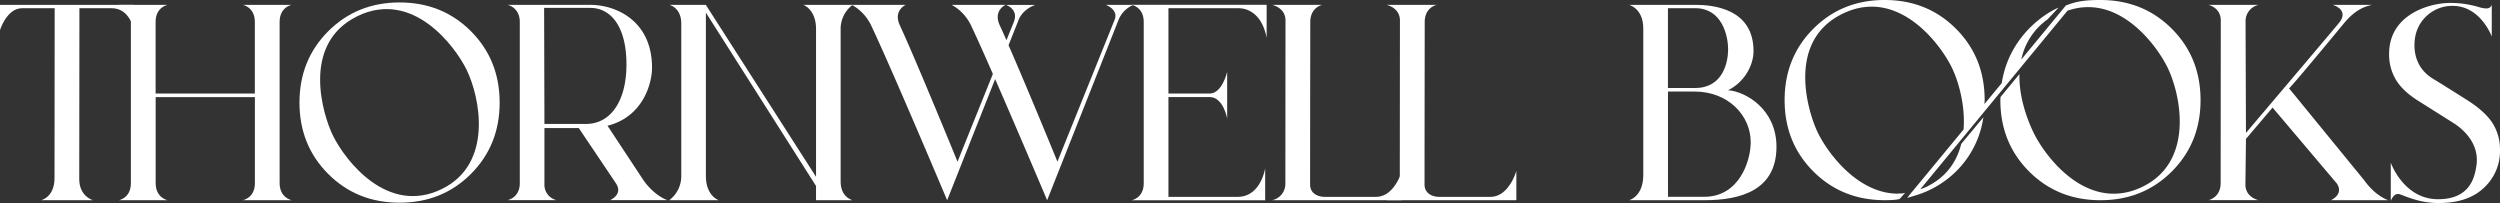
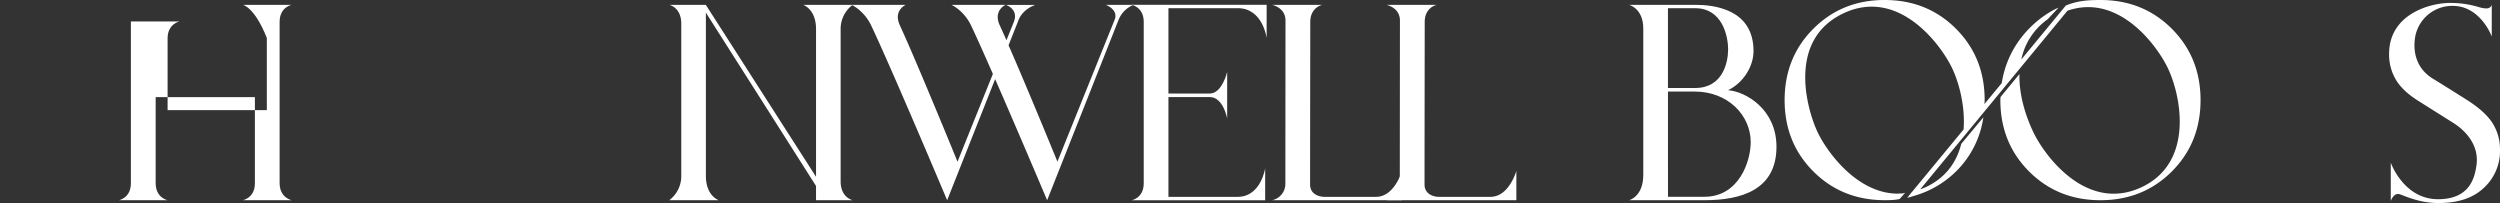
<svg xmlns="http://www.w3.org/2000/svg" viewBox="0 0 1778.65 144.45">
  <rect x="0" y="0" width="1778.65" height="144.45" fill="#333333" stroke="none" />
  <defs>
    <style>.cls-1{fill:#fff;}</style>
  </defs>
  <g id="Layer_2" data-name="Layer 2">
    <g id="Layer_1-2" data-name="Layer 1">
-       <path class="cls-1" d="M0,3.46H95.36l0,17.94S92.57,5.84,79.5,5.84h-23s-.12,97.5-.12,121.68c0,12.08,9.62,14.9,9.62,14.9l-36.72,0s9.51-2,9.51-15.81L38.9,5.83H15.8C4.76,5.83,0,21.39,0,21.39L0,3.45Z" />
-       <path class="cls-1" d="M207.47,142.42H172.82s8.5-1.56,8.53-12l0-61.33h-70.6v61.59c.22,10.19,8.5,11.77,8.5,11.77H84.59s8.5-1.56,8.53-12l0-115.19C92.87,5,84.59,3.46,84.59,3.46h34.65s-8.51,1.56-8.53,12l0,51.08h70.6l0-51.34C181.1,5,172.82,3.45,172.82,3.45h34.65S199,5,198.94,15.47l0,115.18C199.18,140.84,207.47,142.42,207.47,142.42Z" />
-       <path class="cls-1" d="M355.48,73q0,30.31-20.45,50.76t-50.76,20.45q-30.33,0-50.76-20.45T213.06,73q0-30.3,20.45-50.76T284.27,1.74q30.32,0,50.76,20.45T355.48,73ZM332,49.68c-8.11-16.6-38.3-57.42-77.74-38.16-40.74,19.92-24.1,71.17-17.5,84.69,8.83,18.07,38.95,57.16,77.58,38.28C351.13,116.52,341.55,69.3,332,49.68Z" />
-       <path class="cls-1" d="M438.34,130.62,411.78,91.11l-24.44,0V131A11.2,11.2,0,0,0,396,142.4l-35,0s8.79-1.52,8.81-12V15.32C369.64,5,361,3.45,361,3.45l59,0c18,0,43.89,11.14,43.89,44.69,0,11.2-6.4,35-31.68,41.32l25.74,39c8.06,11.22,16.9,13.94,16.9,13.94l-40.81,0S443.41,138.47,438.34,130.62Zm-51-42.46h29.72c17,0,28.64-15.75,28.64-42.32C445.69,18,434,5.62,420,5.62H387.12Z" />
+       <path class="cls-1" d="M207.47,142.42H172.82s8.5-1.56,8.53-12l0-61.33h-70.6v61.59c.22,10.19,8.5,11.77,8.5,11.77H84.59s8.5-1.56,8.53-12l0-115.19h34.65s-8.51,1.56-8.53,12l0,51.08h70.6l0-51.34C181.1,5,172.82,3.45,172.82,3.45h34.65S199,5,198.94,15.47l0,115.18C199.18,140.84,207.47,142.42,207.47,142.42Z" />
      <path class="cls-1" d="M606.62,142.42H587v0l0,0h-6.43V132.3L502.21,9V125.2c0,14.17,9.08,17.22,9.08,17.22l-35.13,0a21.34,21.34,0,0,0,8.54-17.34V16.82c0-11.61-8.54-13.37-8.54-13.37h26L580.58,125.8V20.67c0-14.17-9.09-17.22-9.09-17.22l35.13,0a21.34,21.34,0,0,0-8.54,17.34V129.05C598.08,140.66,606.62,142.42,606.62,142.42Z" />
      <path class="cls-1" d="M806.41,3.47A19.34,19.34,0,0,0,796,13.66l-51,128.8S724.86,94.84,708,56.29l-34.14,86.17S634.14,48.22,619.55,17.59C614.23,7.08,605.83,3.44,605.83,3.44l38.6,0s-9.16,3.93-4.19,14.65c11.82,25.52,41,96.95,41,96.95L706.39,52.6c-6.22-14.19-11.89-26.86-15.77-35C685.3,7.08,676.9,3.44,676.9,3.44l38.59,0s-9.15,3.93-4.18,14.65c1.37,2.95,3,6.56,4.74,10.55l5.15-12.78c3.9-9.45-5.56-12.37-5.56-12.37h21s-9.44,2.73-12.47,12l-6.63,16.71C731.17,63.26,752.32,115,752.32,115L793,14.13c3-7.32-6.24-10.66-6.24-10.66Z" />
      <path class="cls-1" d="M831.3,5.81V66.55h29.37c8.86,0,12.41-15.37,12.41-15.37V84.35s-2.67-15.3-12.41-15.3H831.3v71h49.28c16.51,0,19.54-20.33,19.54-20.33v22.75H805.19s8.51-1.56,8.53-12V15.2c-.21-10.19-8.5-11.77-8.5-11.77h95.94v23.7S898.57,5.81,880.58,5.81Z" />
      <path class="cls-1" d="M997.42,121.56v20.87H905.07a11.87,11.87,0,0,0,9.42-11.74l.09-116.09c0-9.26-9.51-11.13-9.51-11.13l35.62,0s-8.23,1.62-8.48,11.74c0,0-.13,89.67-.13,116.09,0,6.61,5.95,8.75,10.23,8.75H979C992.3,140,997.42,121.57,997.42,121.56Z" />
      <path class="cls-1" d="M1078.83,121.56v20.87H986.48a11.87,11.87,0,0,0,9.42-11.74L996,14.6c0-9.26-9.51-11.13-9.51-11.13l35.62,0s-8.23,1.62-8.48,11.74c0,0-.13,89.67-.13,116.09,0,6.61,6,8.75,10.23,8.75h36.7C1073.71,140,1078.83,121.57,1078.83,121.56Z" />
      <path class="cls-1" d="M1263.89,104.38c0,30.7-24.93,38.06-51.31,38.06H1159s10.13-2.42,10.13-18V20.35c0-14.52-10.13-16.9-10.13-16.9h10.13v0h37.12c11.93,0,41.31,2.42,41.31,32.87,0,11.06-7.37,22.68-18.11,27.87C1242,65.11,1263.89,77.72,1263.89,104.38Zm-18.33-3.24c0-19.15-16.2-36-39.86-36h-19V140h25.92C1237.27,140,1245.57,114.71,1245.56,101.14ZM1186.67,62.6h19.41c19.84,0,23.4-18.58,23.4-27.38,0-10.23-4.5-29.39-23.4-29.39h-19.41Z" />
      <path class="cls-1" d="M1565.6,71.23q0,30.33-20.44,50.77t-50.77,20.44q-30.32,0-50.76-20.44t-20.45-50.77c0-.76.1-1.45.11-2.19l13.47-16.37c-.49,17.73,6.56,34.56,10.11,41.83,8.83,18.07,38.94,57.17,77.58,38.29,36.79-18,27.23-65.21,17.64-84.82-7.68-15.73-34.78-52.89-71.15-40.37l-59.34,72-15.39,18.67-30,36.41a41.6,41.6,0,0,0,4.68-1.92c14.15-6.91,21.41-18.16,24.48-30.48l.05,0,15.67-18.83A67.53,67.53,0,0,1,1391.61,122a69.49,69.49,0,0,1-29,17.09l-.18.22-.14-.13c-1.78.54-3.53,1.17-5.34,1.56l3.33-4.25.09,0L1397,92.14c1.33-16.88-3.49-34.14-8.4-44.18-8.11-16.6-38.3-57.42-77.73-38.16-40.75,19.91-24.11,71.17-17.5,84.69,7.15,14.63,28.28,43.06,56.59,43.29,2.26-.27,3.13.14,5.46-.61l-3.91,4.4c-3.25.85-8.41.85-10.62.85q-30.31,0-50.76-20.45t-20.44-50.76q0-30.3,20.44-50.76T1340.84,0q30.32,0,50.75,20.45T1412,71.21c0,1-.12,1.87-.15,2.82l12.32-14.93C1429.68,23.78,1458,8,1464.57,5.45l-7.79,8.3a46.58,46.58,0,0,0-18.69,28.54l31.69-38.38c7.75-3.08,14-3.91,24.61-3.91q30.31,0,50.76,20.45T1565.6,71.23Z" />
-       <path class="cls-1" d="M1662.63,130.63l-45.79-54.09L1597.91,98.8l-.39,32.47h0c0,9.26,9.32,11.13,9.32,11.13l-35.62,0s8.42-1.62,8.68-11.74L1580,14.6c0-9.26-8.75-11.13-8.75-11.13l35.62,0a11.78,11.78,0,0,0-9.24,11.74l.28,79.34s50.07-59,66-78c8.11-9.71-4.3-13.09-4.3-13.09h28.15c-9.09,1.76-15.08,7-20.5,13.56-8.62,10.45-37.92,45.77-38.69,45.82l53.65,65.65c8.06,11.22,16.91,13.94,16.91,13.94l-40.81,0S1667.71,138.47,1662.63,130.63Z" />
      <path class="cls-1" d="M1778.65,106.82a35.49,35.49,0,0,1-11.39,26.74q-11.4,10.91-32.35,10.89c-12.22,0-21-3.8-27.32-6.15-4.58-1.69-6.65,4.72-6.65,4.72l0-27.28s9.11,26,33.62,26c22.32,0,26.07-14.82,27.38-24.37,1.82-13.37-6.77-23.86-16.81-30.1l-23.8-15q-11.6-7.11-16.58-15.26a35.07,35.07,0,0,1-5-18.7c0-28.07,28.81-36.22,43.33-36.22a69.88,69.88,0,0,1,21.18,3.16c5,1.33,7.44,1,8.52-1.78,0,3.36,0,22.49,0,22.49S1764.82,4.18,1745,4.18A26.79,26.79,0,0,0,1718.35,26c-1.56,8.84-.57,22.12,12.9,30.19,6.07,3.64,24,15,24,15q12.62,8,18,16.27A34.82,34.82,0,0,1,1778.65,106.82Z" />
    </g>
  </g>
</svg>